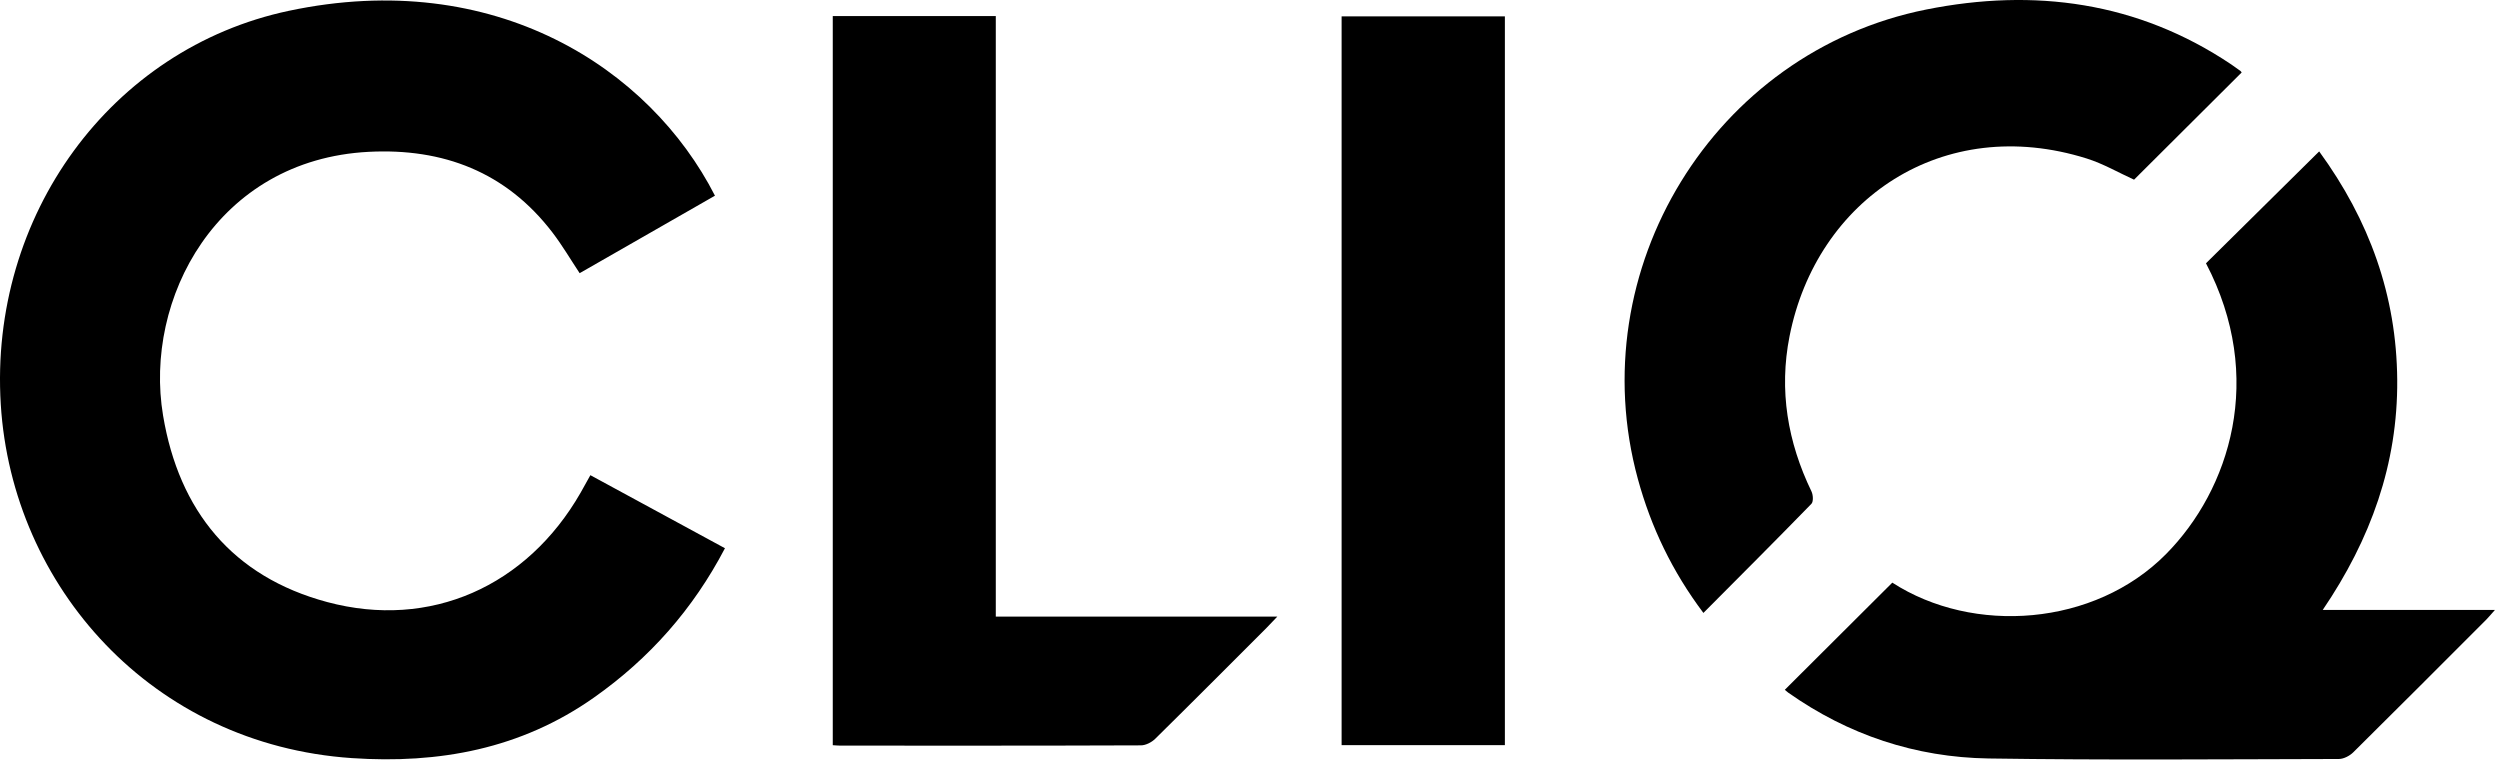
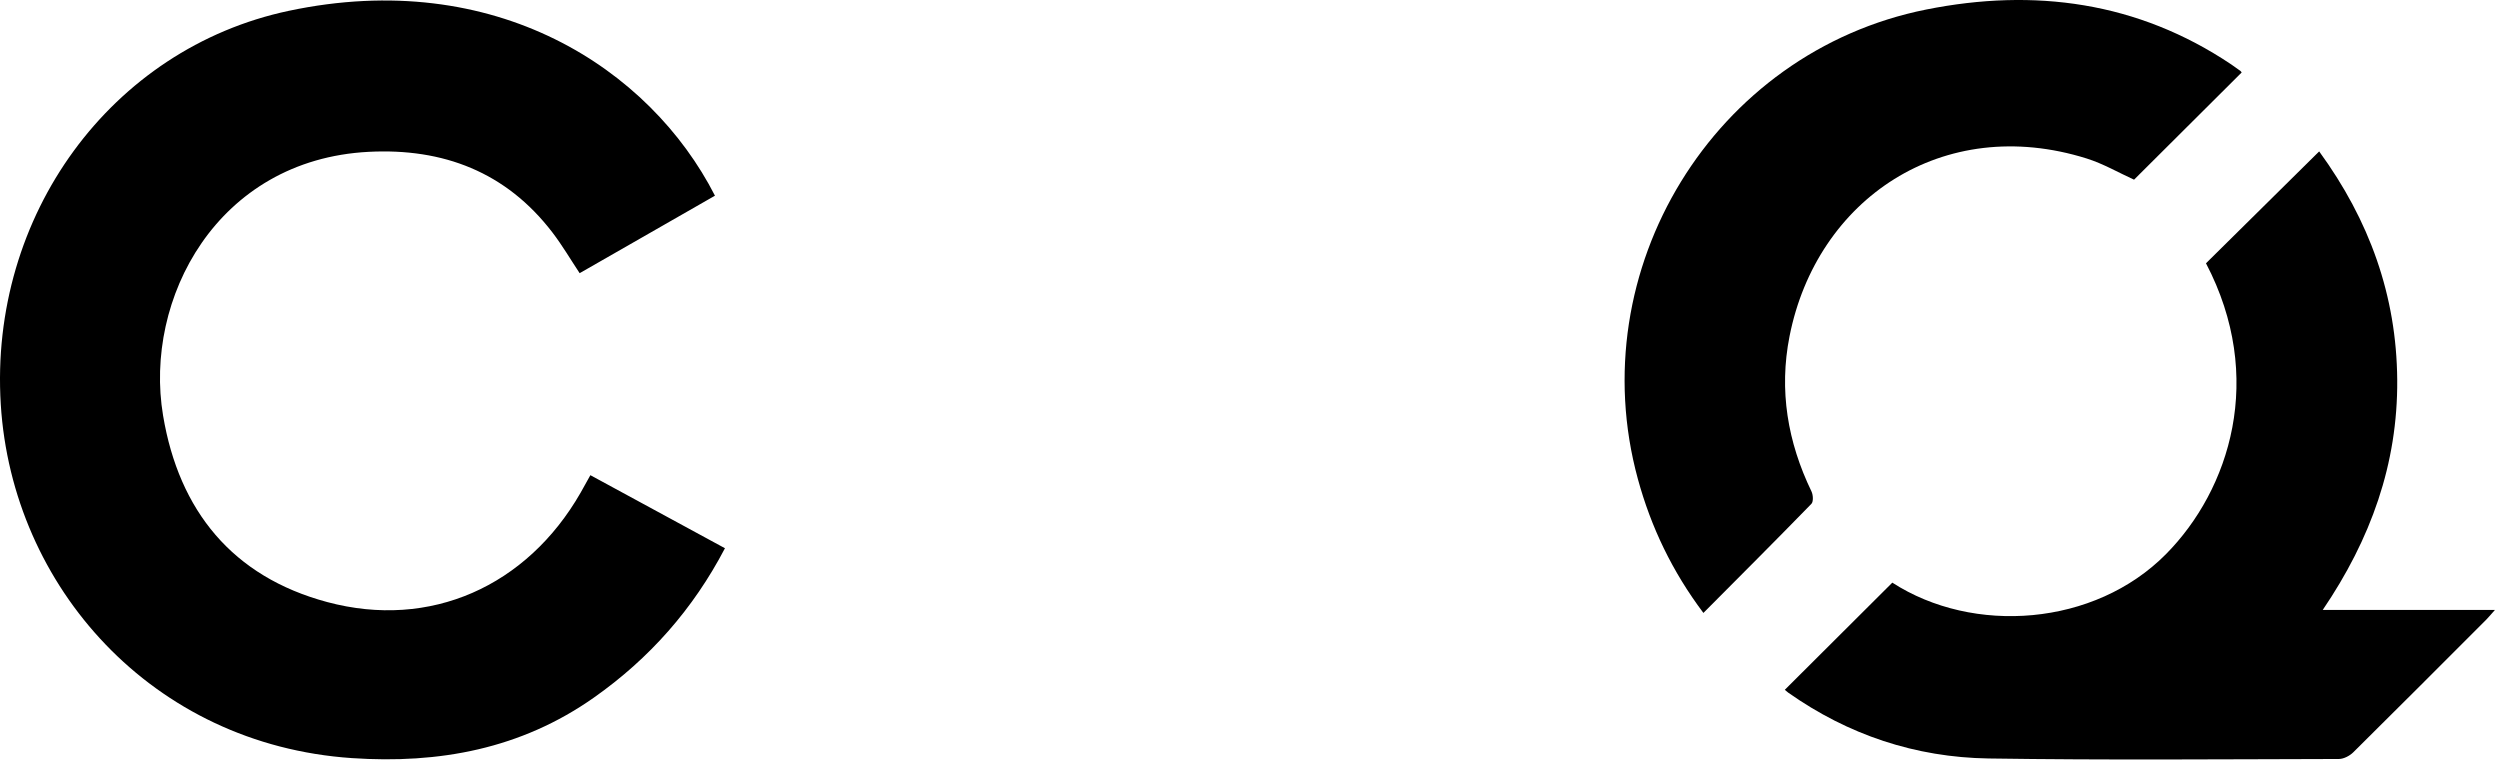
<svg xmlns="http://www.w3.org/2000/svg" width="180" height="55" viewBox="0 0 180 55" fill="none">
  <path d="M42.507 34.213C45.759 35.977 48.931 37.7 52.197 39.473C49.903 43.858 46.762 47.41 42.765 50.224C37.513 53.924 31.606 55.01 25.33 54.583C10.946 53.607 0.871 42.24 0.056 29.12C-0.788 15.512 7.999 3.497 20.783 0.782C35.625 -2.369 46.793 4.913 51.477 14.09C48.234 15.948 44.987 17.806 41.735 19.669C41.075 18.674 40.484 17.664 39.779 16.743C36.443 12.381 31.906 10.656 26.546 10.932C15.62 11.496 10.338 21.535 11.741 29.919C12.887 36.774 16.74 41.519 23.555 43.347C30.982 45.339 37.939 42.211 41.802 35.478C42.03 35.08 42.249 34.676 42.507 34.214V34.213Z" fill="black" />
  <path d="M136.243 41.948C142.07 45.718 150.802 45.099 155.95 39.898C160.541 35.259 163.138 27.186 158.831 18.957C161.497 16.322 164.2 13.649 166.98 10.901C170.6 15.865 172.554 21.282 172.6 27.351C172.645 33.395 170.699 38.817 167.236 43.916H179.635C179.338 44.25 179.192 44.431 179.029 44.595C175.836 47.79 172.649 50.99 169.436 54.166C169.178 54.42 168.75 54.645 168.402 54.647C159.994 54.665 151.584 54.737 143.177 54.61C137.922 54.53 133.076 52.918 128.749 49.868C128.642 49.792 128.547 49.697 128.508 49.664C131.076 47.104 133.628 44.559 136.245 41.952L136.243 41.948Z" fill="black" />
-   <path d="M59.959 53.654V1.159H71.697V44.396H91.967C91.595 44.784 91.409 44.988 91.213 45.184C88.538 47.858 85.871 50.539 83.177 53.192C82.919 53.446 82.493 53.666 82.143 53.666C74.932 53.694 67.72 53.687 60.509 53.685C60.349 53.685 60.189 53.667 59.957 53.654H59.959Z" fill="black" />
  <path d="M122.645 44.131C120.397 41.138 118.872 37.95 117.926 34.484C113.817 19.44 123.375 3.744 138.697 0.684C146.457 -0.865 153.914 0.119 160.655 4.642C160.88 4.794 161.101 4.952 161.318 5.114C161.36 5.145 161.383 5.199 161.398 5.22C158.813 7.794 156.234 10.366 153.652 12.937C152.557 12.441 151.443 11.79 150.243 11.412C139.884 8.163 130.798 14.343 128.847 24.209C128.077 28.11 128.709 31.826 130.428 35.387C130.547 35.635 130.573 36.12 130.421 36.276C127.879 38.887 125.301 41.462 122.643 44.133L122.645 44.131Z" fill="black" />
-   <path d="M108.351 53.65H96.596V1.179H108.351V53.65Z" fill="black" />
+   <path d="M108.351 53.65H96.596H108.351V53.65Z" fill="black" />
</svg>